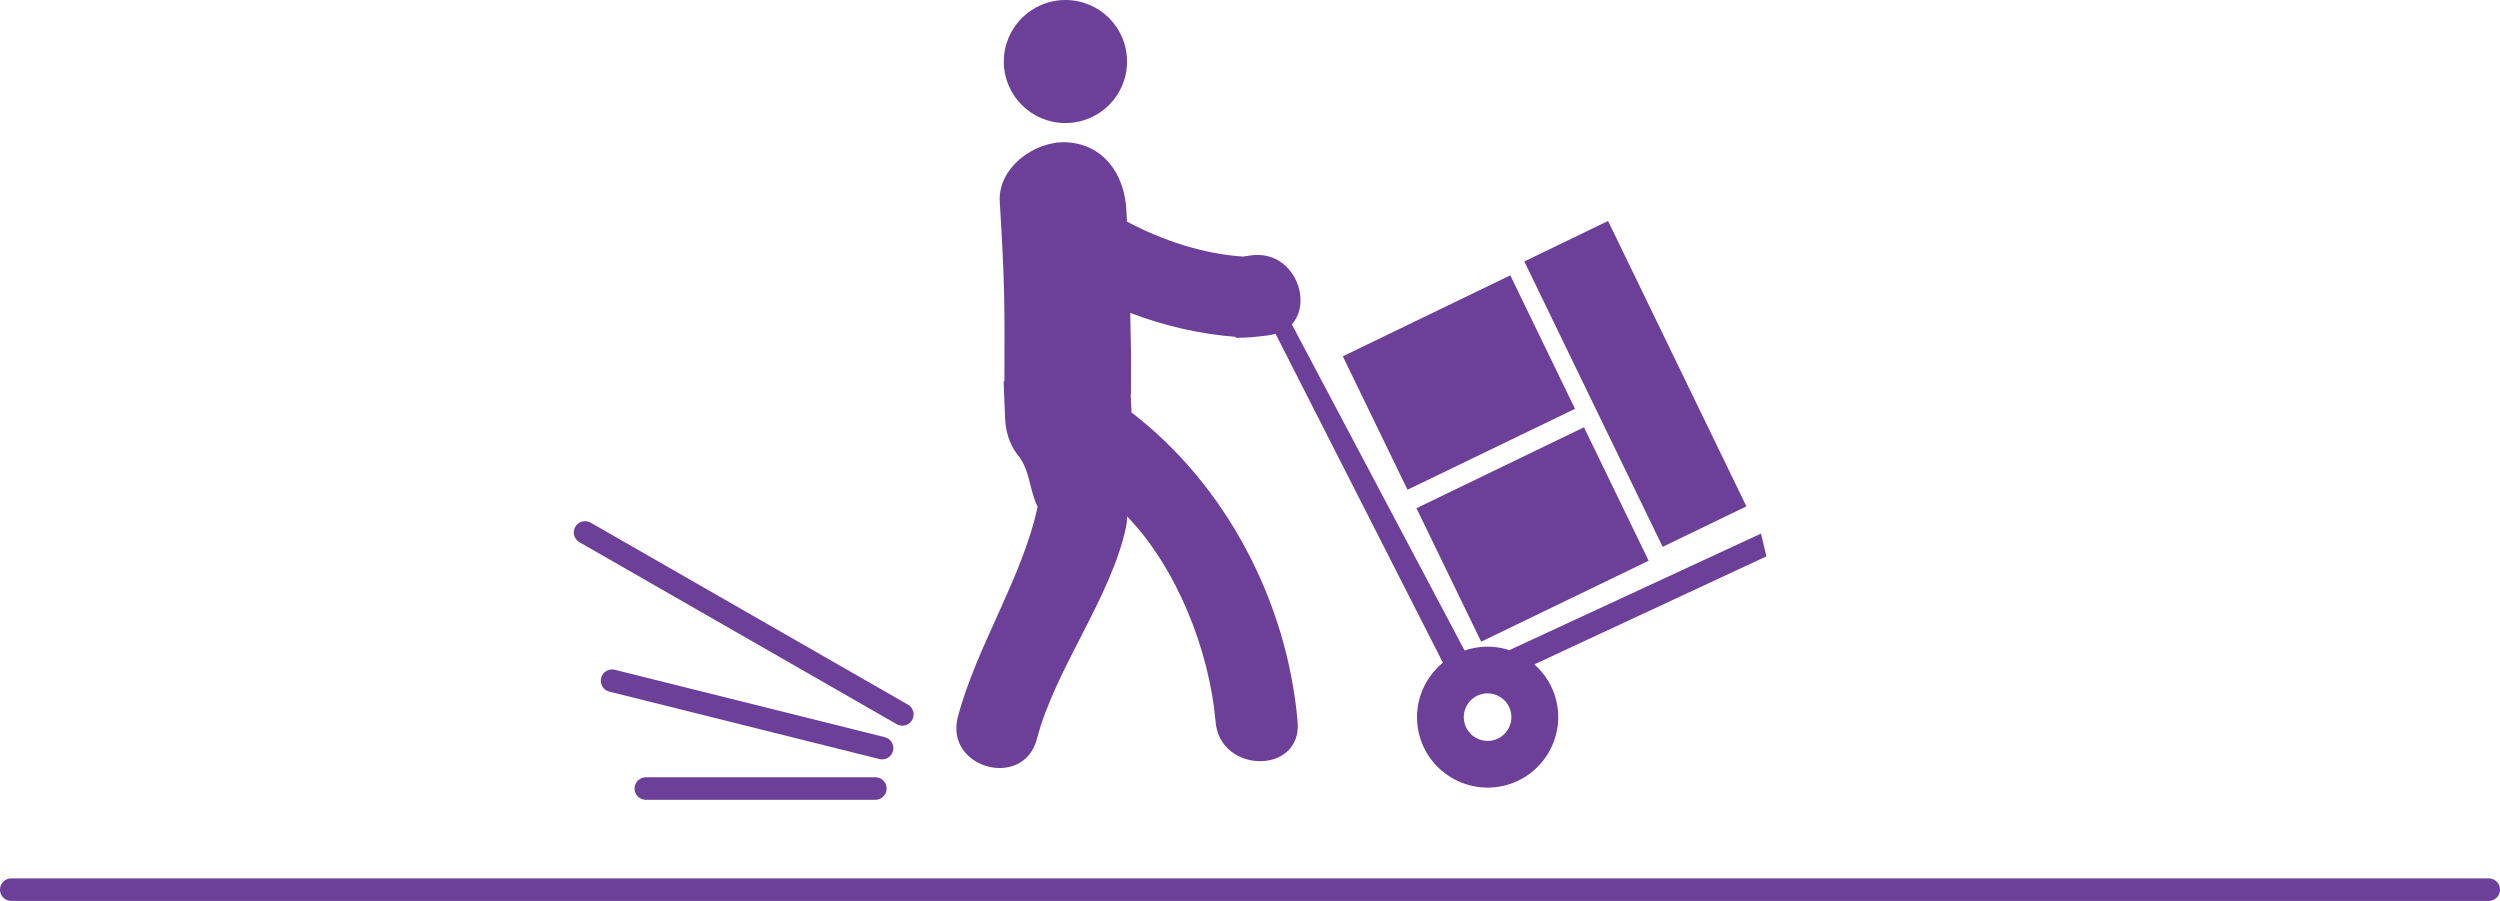
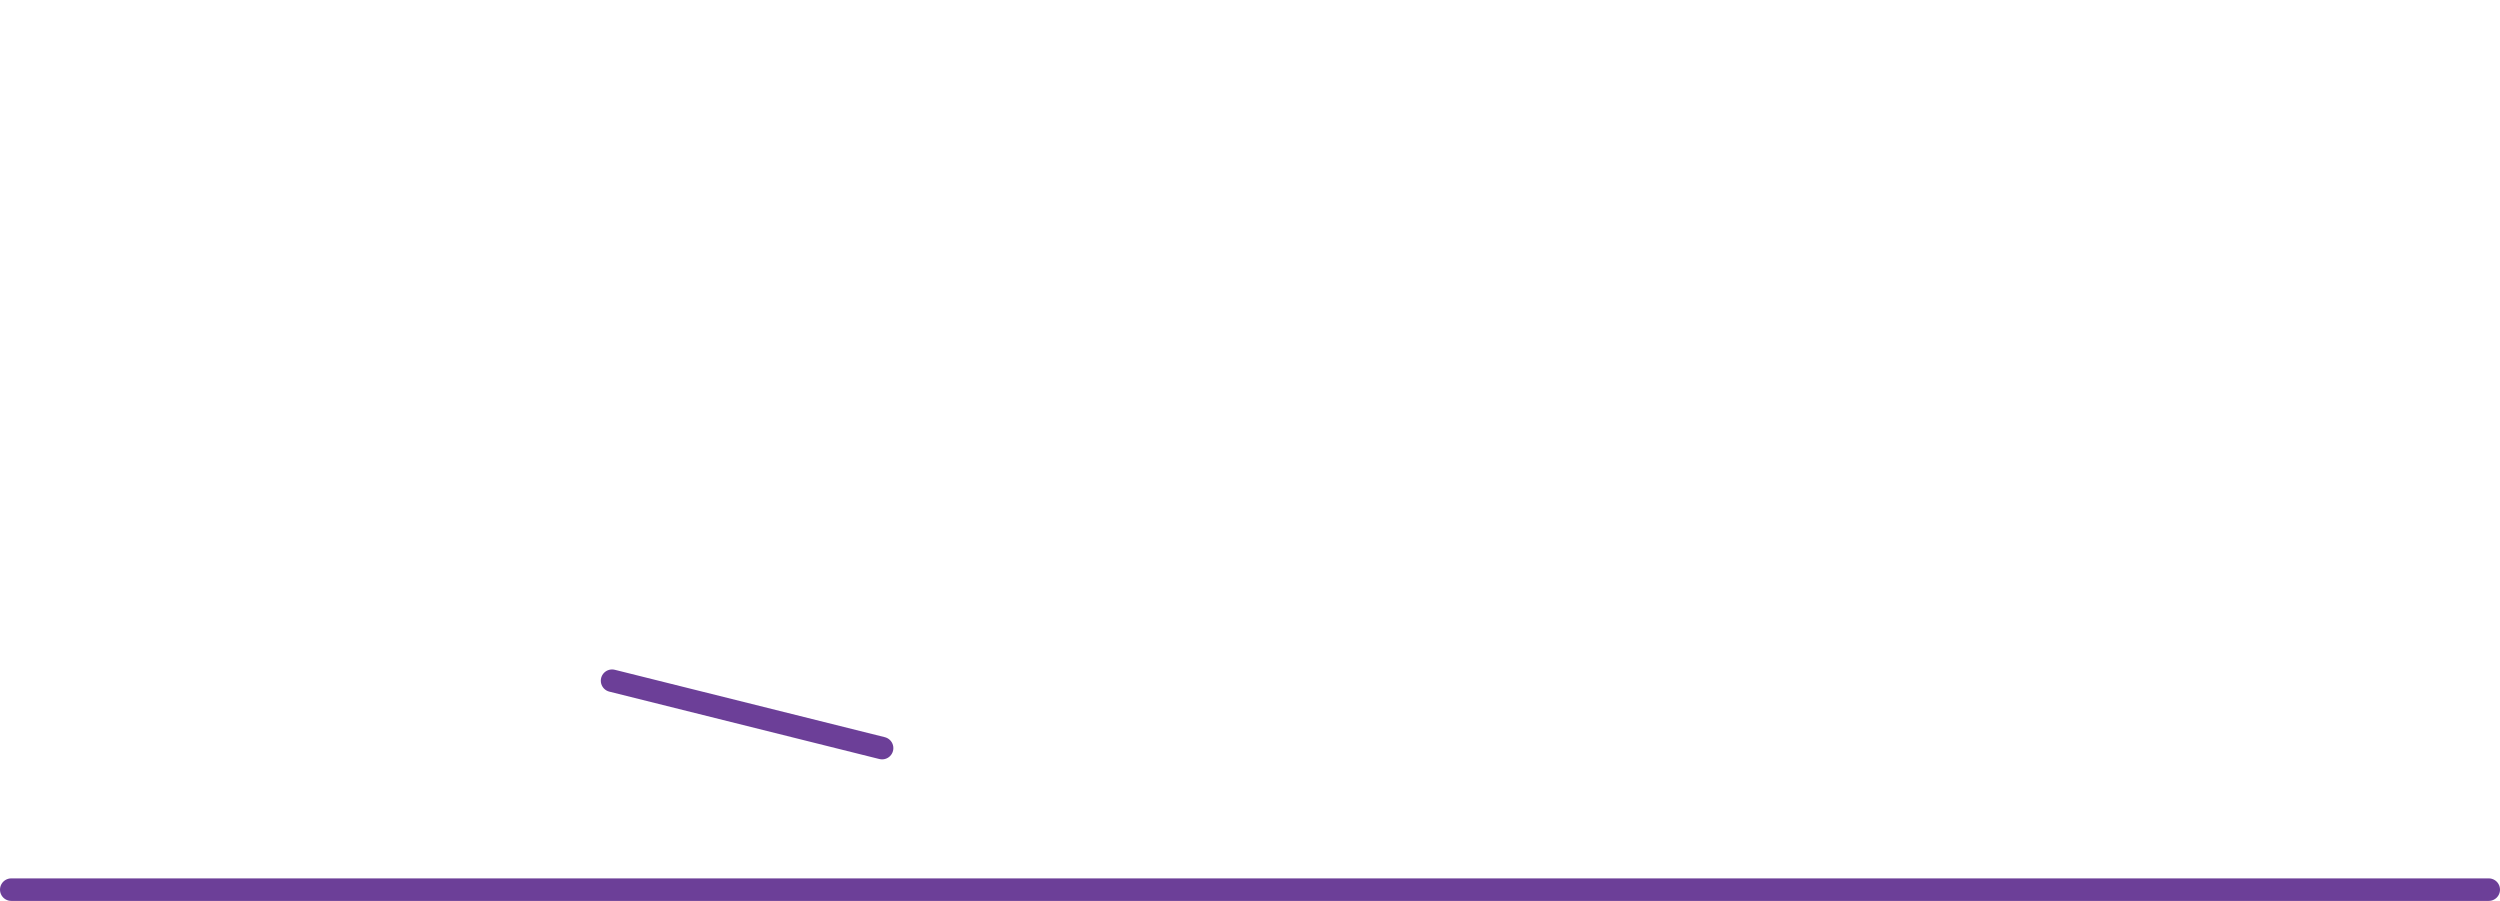
<svg xmlns="http://www.w3.org/2000/svg" width="222" height="80" viewBox="0 0 222 80" fill="none">
-   <path d="M146.401 49.794L131.528 56.981L125.782 45.129L140.656 37.943L146.401 49.794ZM142.796 19.623L155.081 44.965L147.645 48.558L135.359 23.217L142.796 19.623ZM136.247 58.997L156.858 49.405L156.377 47.382L134.031 57.733C132.972 57.391 131.812 57.314 130.651 57.594C130.449 57.641 130.25 57.7 130.056 57.765L114.712 28.803C116.616 26.726 114.854 22.199 111.121 22.673C110.754 22.72 110.621 22.759 110.359 22.783C106.825 22.538 103.283 21.374 100.075 19.681C100.055 19.31 100.04 18.94 100.018 18.569C99.831 15.517 98.053 12.826 94.723 12.635C91.937 12.476 88.592 14.861 88.779 17.922C89.221 25.151 89.216 26.922 89.193 33.851L89.121 33.849C89.166 34.77 89.209 36.296 89.257 37.22C89.326 38.653 89.832 39.803 90.587 40.67C90.593 40.68 90.595 40.695 90.603 40.703C91.497 42.074 91.425 43.53 92.139 44.996C90.821 51.246 86.666 57.492 85.056 63.681C83.876 68.226 90.899 70.149 92.079 65.614C93.702 59.381 98.666 53.077 99.997 46.774C100.065 46.454 100.089 46.146 100.084 45.855C104.456 50.365 107.392 57.697 107.945 64.1C108.344 68.74 115.63 68.775 115.228 64.1C114.307 53.417 108.852 43.052 100.481 36.628C100.454 36.091 100.429 35.551 100.402 35.016L100.43 35.018C100.443 30.67 100.453 32.132 100.367 27.785C103.381 28.936 106.552 29.669 109.734 29.913L109.729 30.001C110.858 29.992 111.582 29.912 112.698 29.77C112.905 29.744 113.086 29.691 113.268 29.639L128.129 58.844C126.336 60.317 125.426 62.725 125.998 65.126C126.796 68.484 130.183 70.565 133.551 69.77C136.914 68.971 138.999 65.59 138.201 62.23C137.89 60.928 137.185 59.82 136.247 58.997ZM132.588 65.736C131.453 66.005 130.31 65.302 130.041 64.172C129.77 63.04 130.475 61.896 131.607 61.627C132.74 61.357 133.886 62.063 134.155 63.193C134.424 64.327 133.723 65.466 132.588 65.736ZM134.114 24.451L139.861 36.303L124.988 43.489L119.241 31.639L134.114 24.451ZM94.612 0C97.634 0 100.084 2.446 100.084 5.464C100.084 8.481 97.634 10.927 94.612 10.927C91.589 10.927 89.139 8.481 89.139 5.464C89.139 2.446 91.589 0 94.612 0Z" fill="#6C3F98" />
  <path d="M1 79H221" stroke="#6C3F98" stroke-width="2" stroke-linecap="round" />
-   <path d="M80.128 63.44L51.954 47.281" stroke="#6C3F98" stroke-width="2" stroke-linecap="round" />
  <path d="M78.33 66.432L54.352 60.447" stroke="#6C3F98" stroke-width="2" stroke-linecap="round" />
-   <path d="M77.731 70.022H57.349" stroke="#6C3F98" stroke-width="2" stroke-linecap="round" />
</svg>